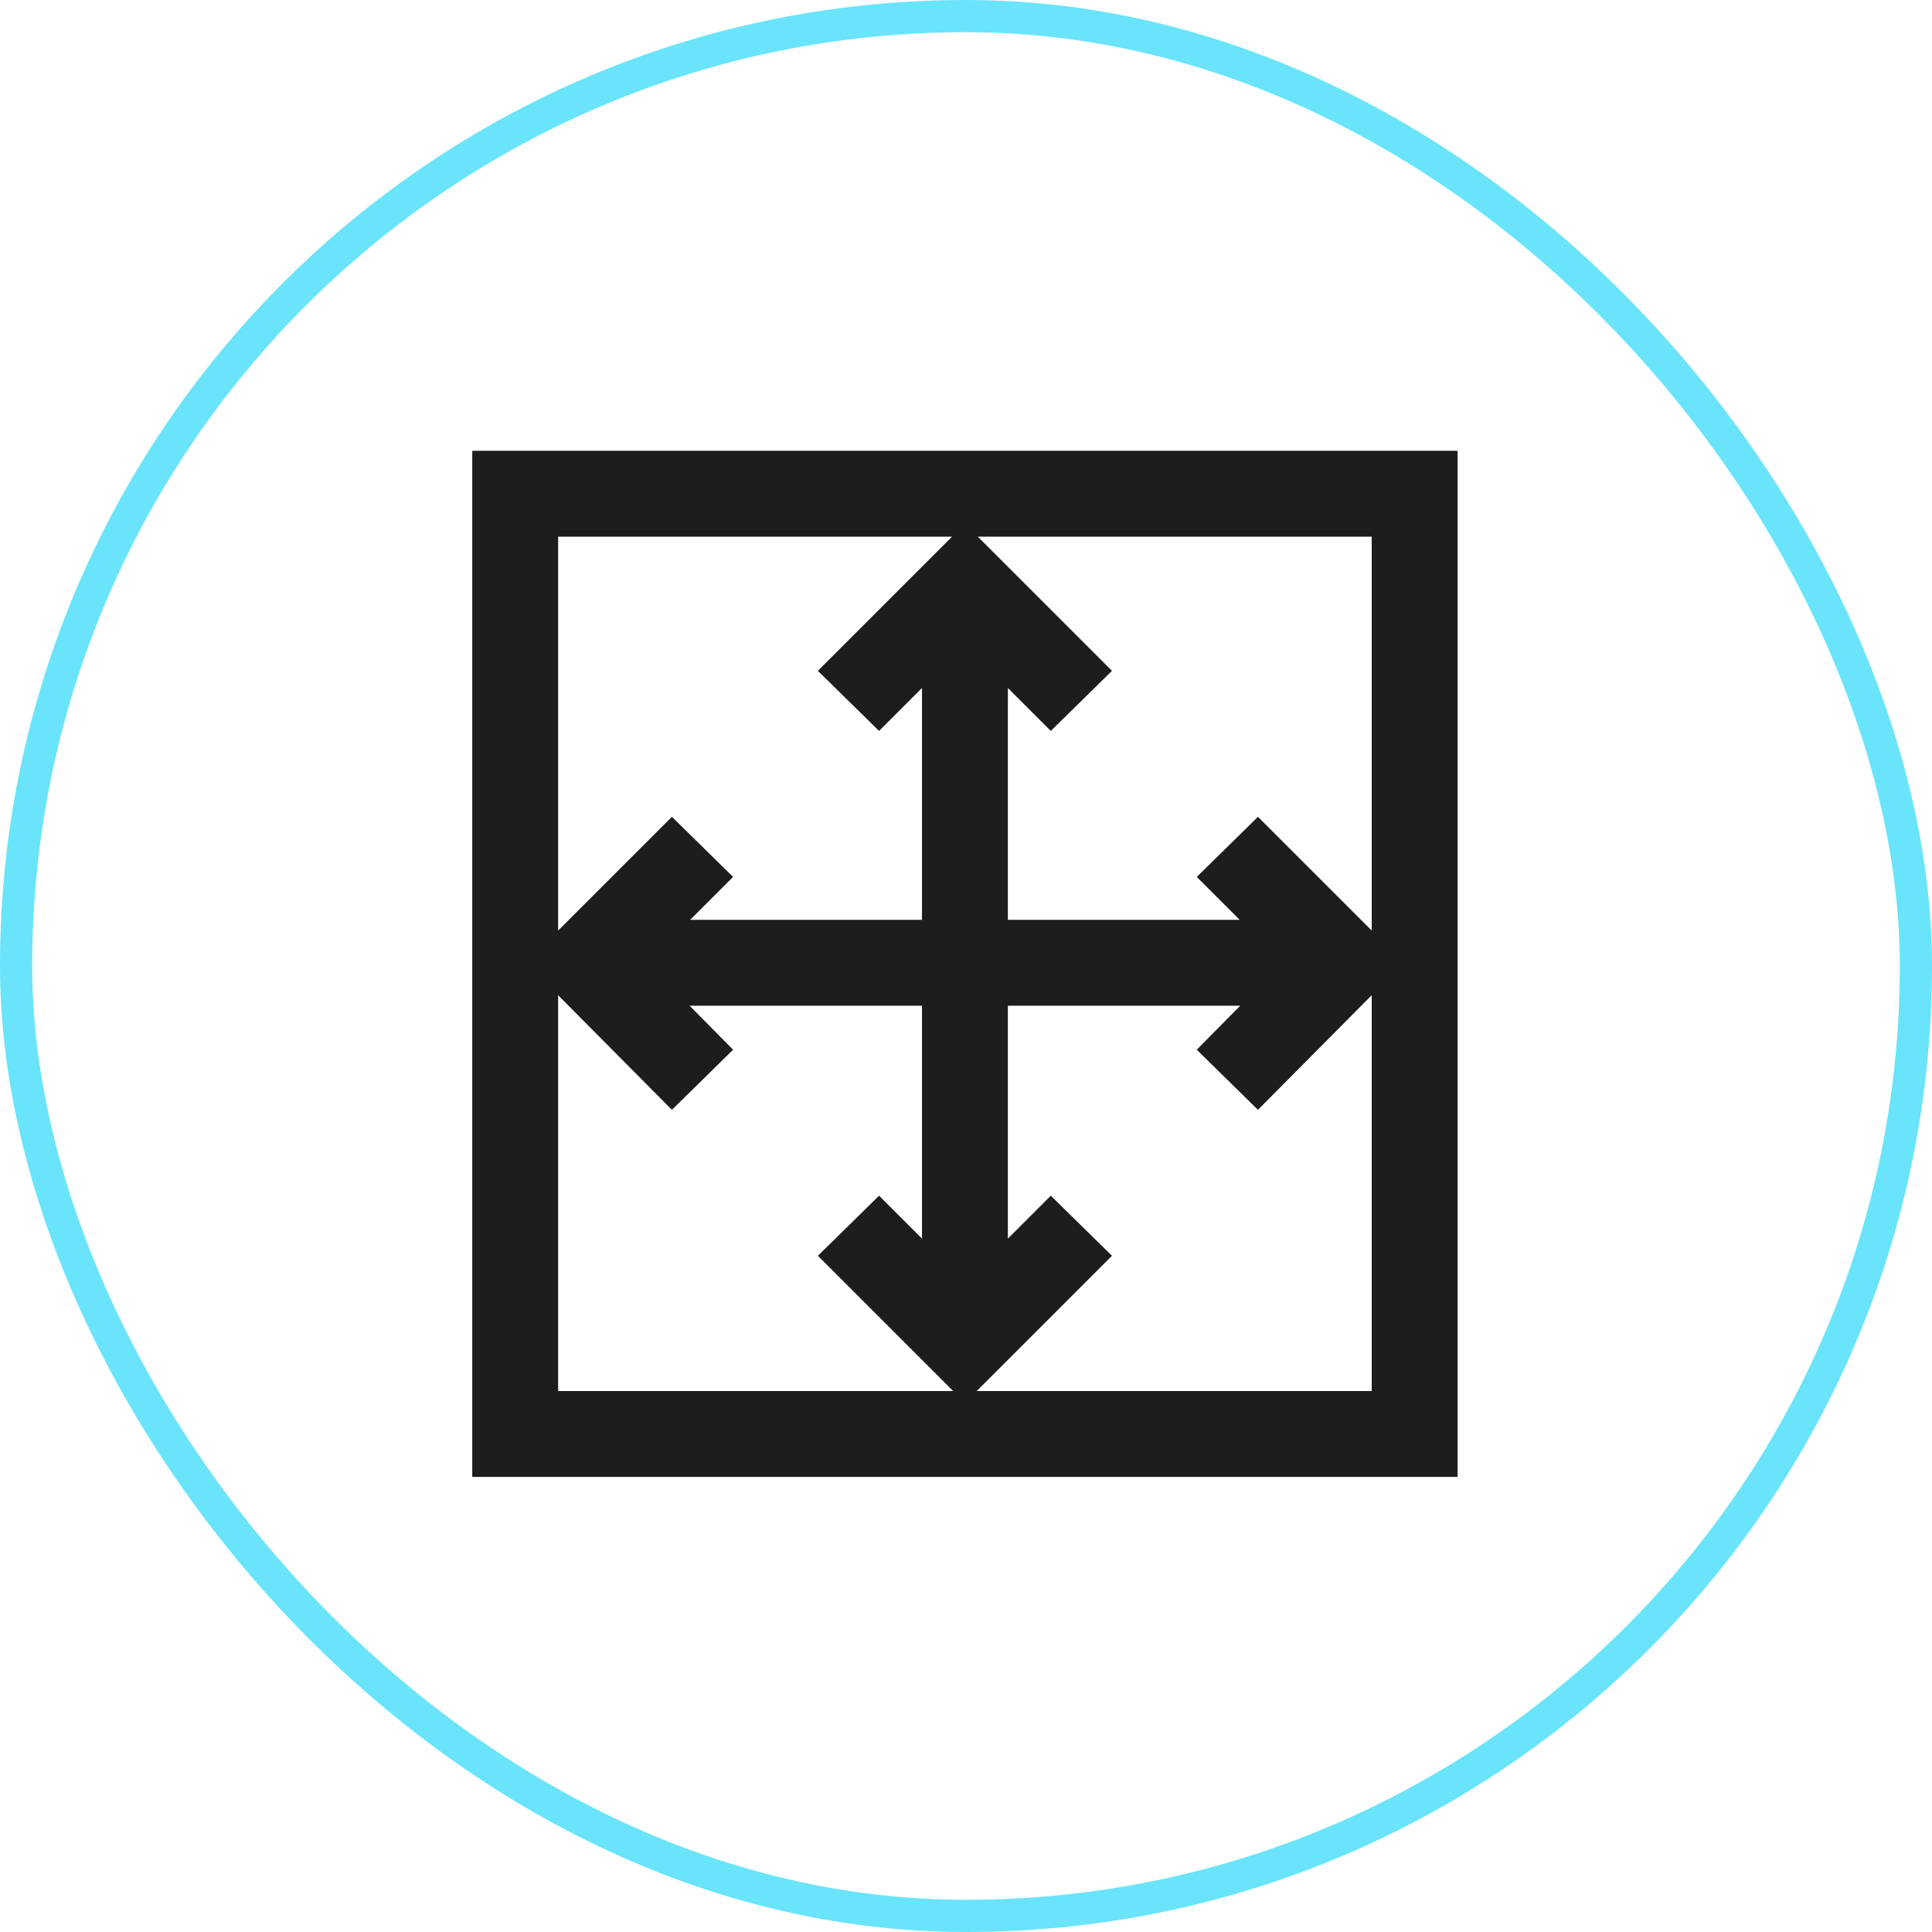
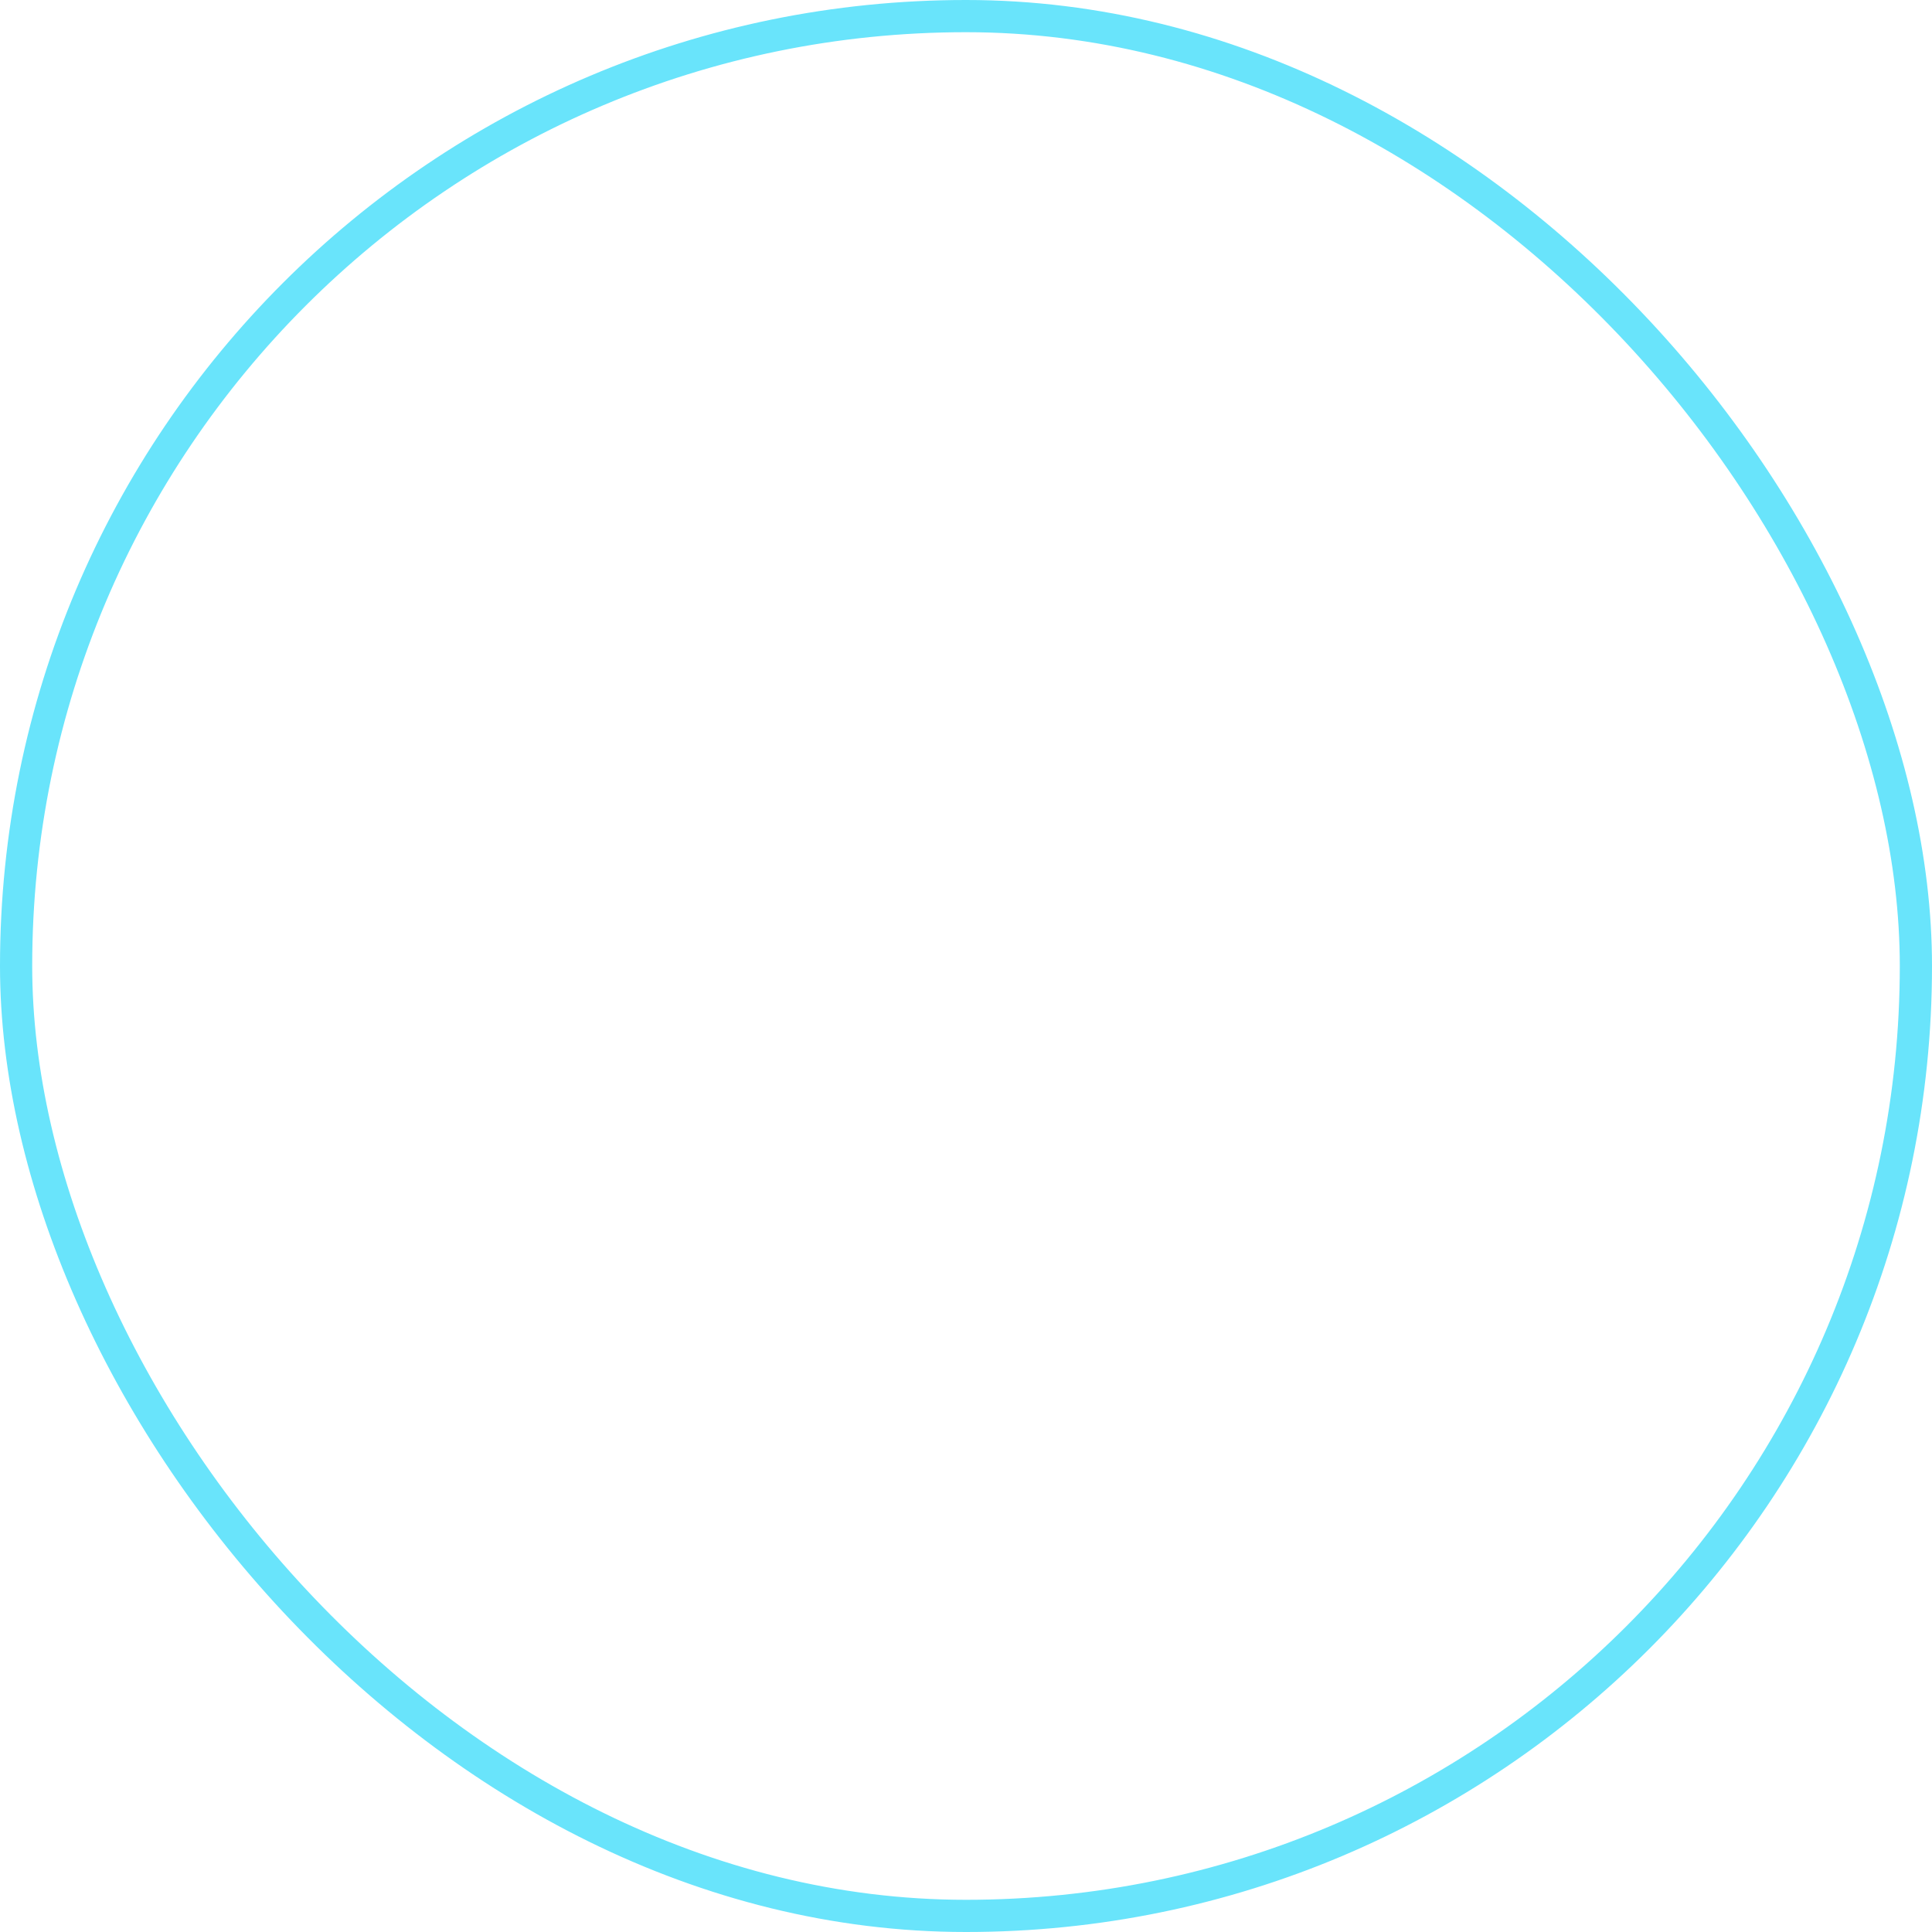
<svg xmlns="http://www.w3.org/2000/svg" width="180" height="180" viewBox="0 0 180 180" fill="none">
  <g id="Icons/UXUI Design 2">
-     <path id="Union" fill-rule="evenodd" clip-rule="evenodd" d="M44 137.6H135.8V42H44V137.6ZM88.8 129.6H52V92.722L62.6 103.4L68.3 97.8L64.251 93.7H85.9V115.4L81.9 111.4L76.2 117L88.8 129.6ZM52 86.7V50H88.7L76.2 62.5L81.9 68.1L85.9 64.1V85.7H64.3L68.3 81.7L62.6 76.1L52 86.7ZM127.8 129.6H91L103.6 117L97.9 111.4L93.9 115.4V93.7H115.549L111.5 97.8L117.2 103.4L127.8 92.722V129.6ZM127.8 86.7L117.2 76.1L111.5 81.7L115.5 85.7H93.9V64.1L97.9 68.1L103.6 62.5L91.1 50H127.8V86.7Z" fill="#1D1D1D" />
    <rect x="1.5" y="1.5" width="177" height="177" rx="88.5" stroke="#69E4FB" stroke-width="3" />
  </g>
</svg>